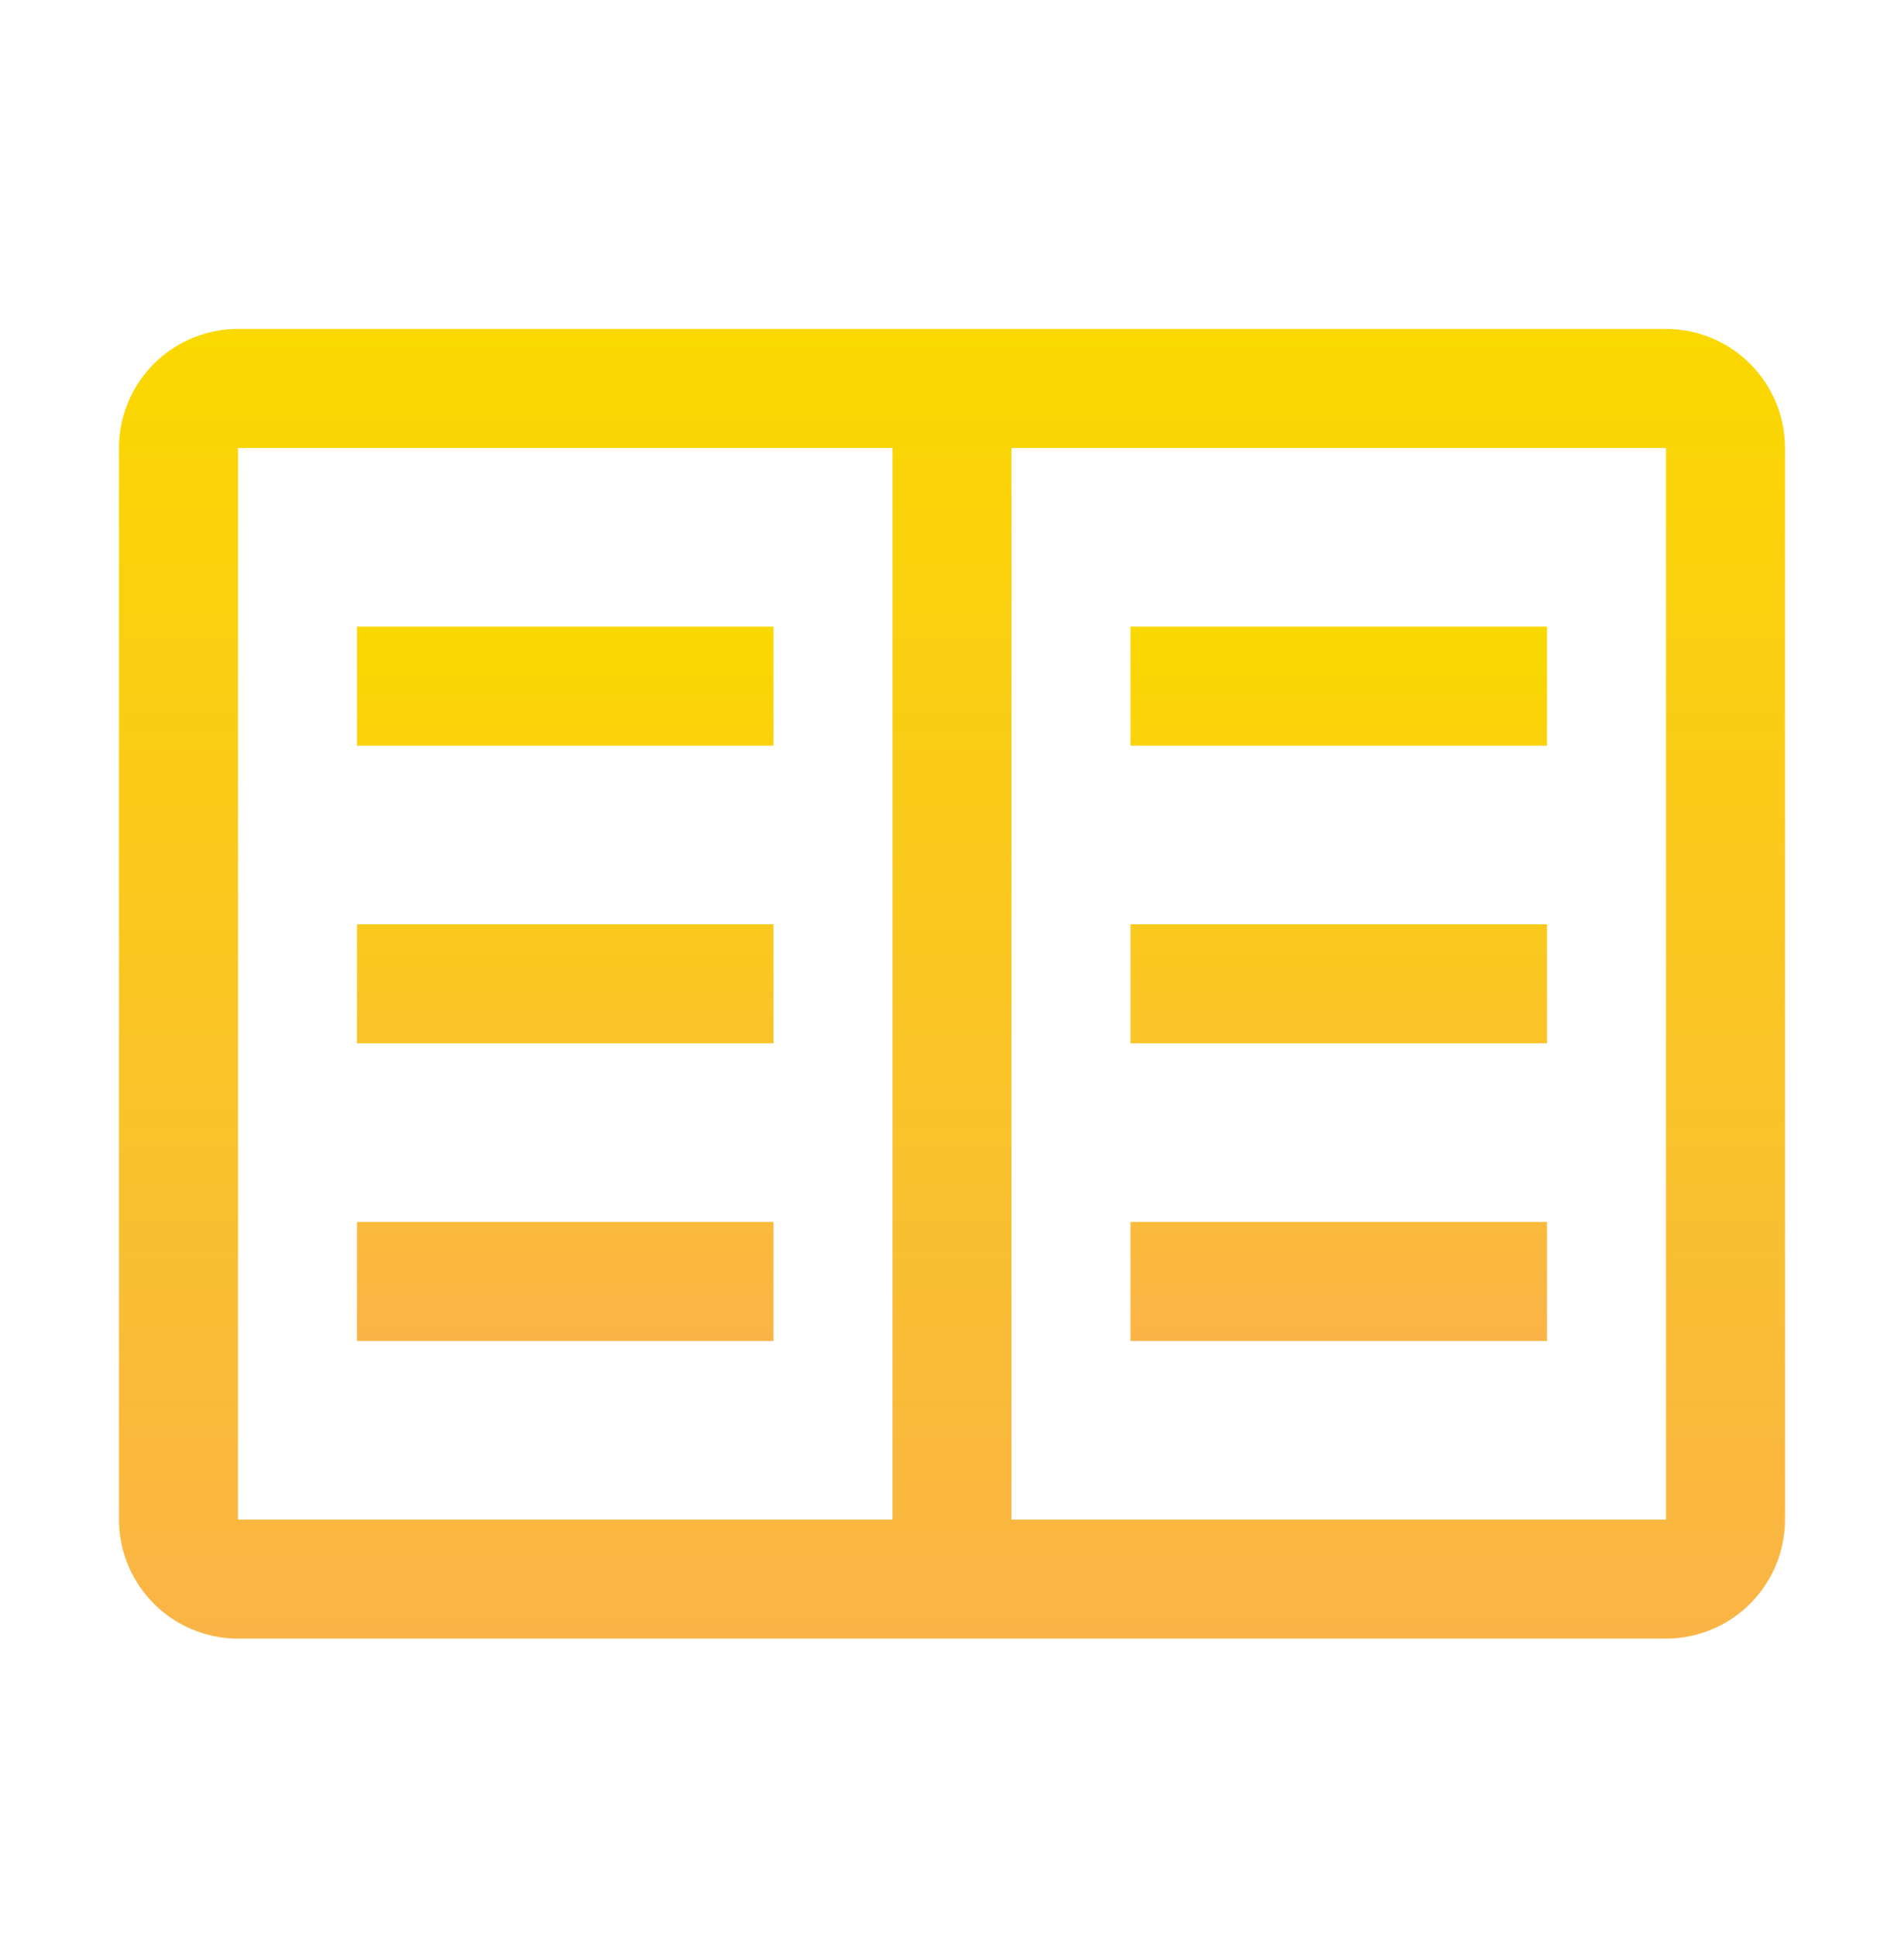
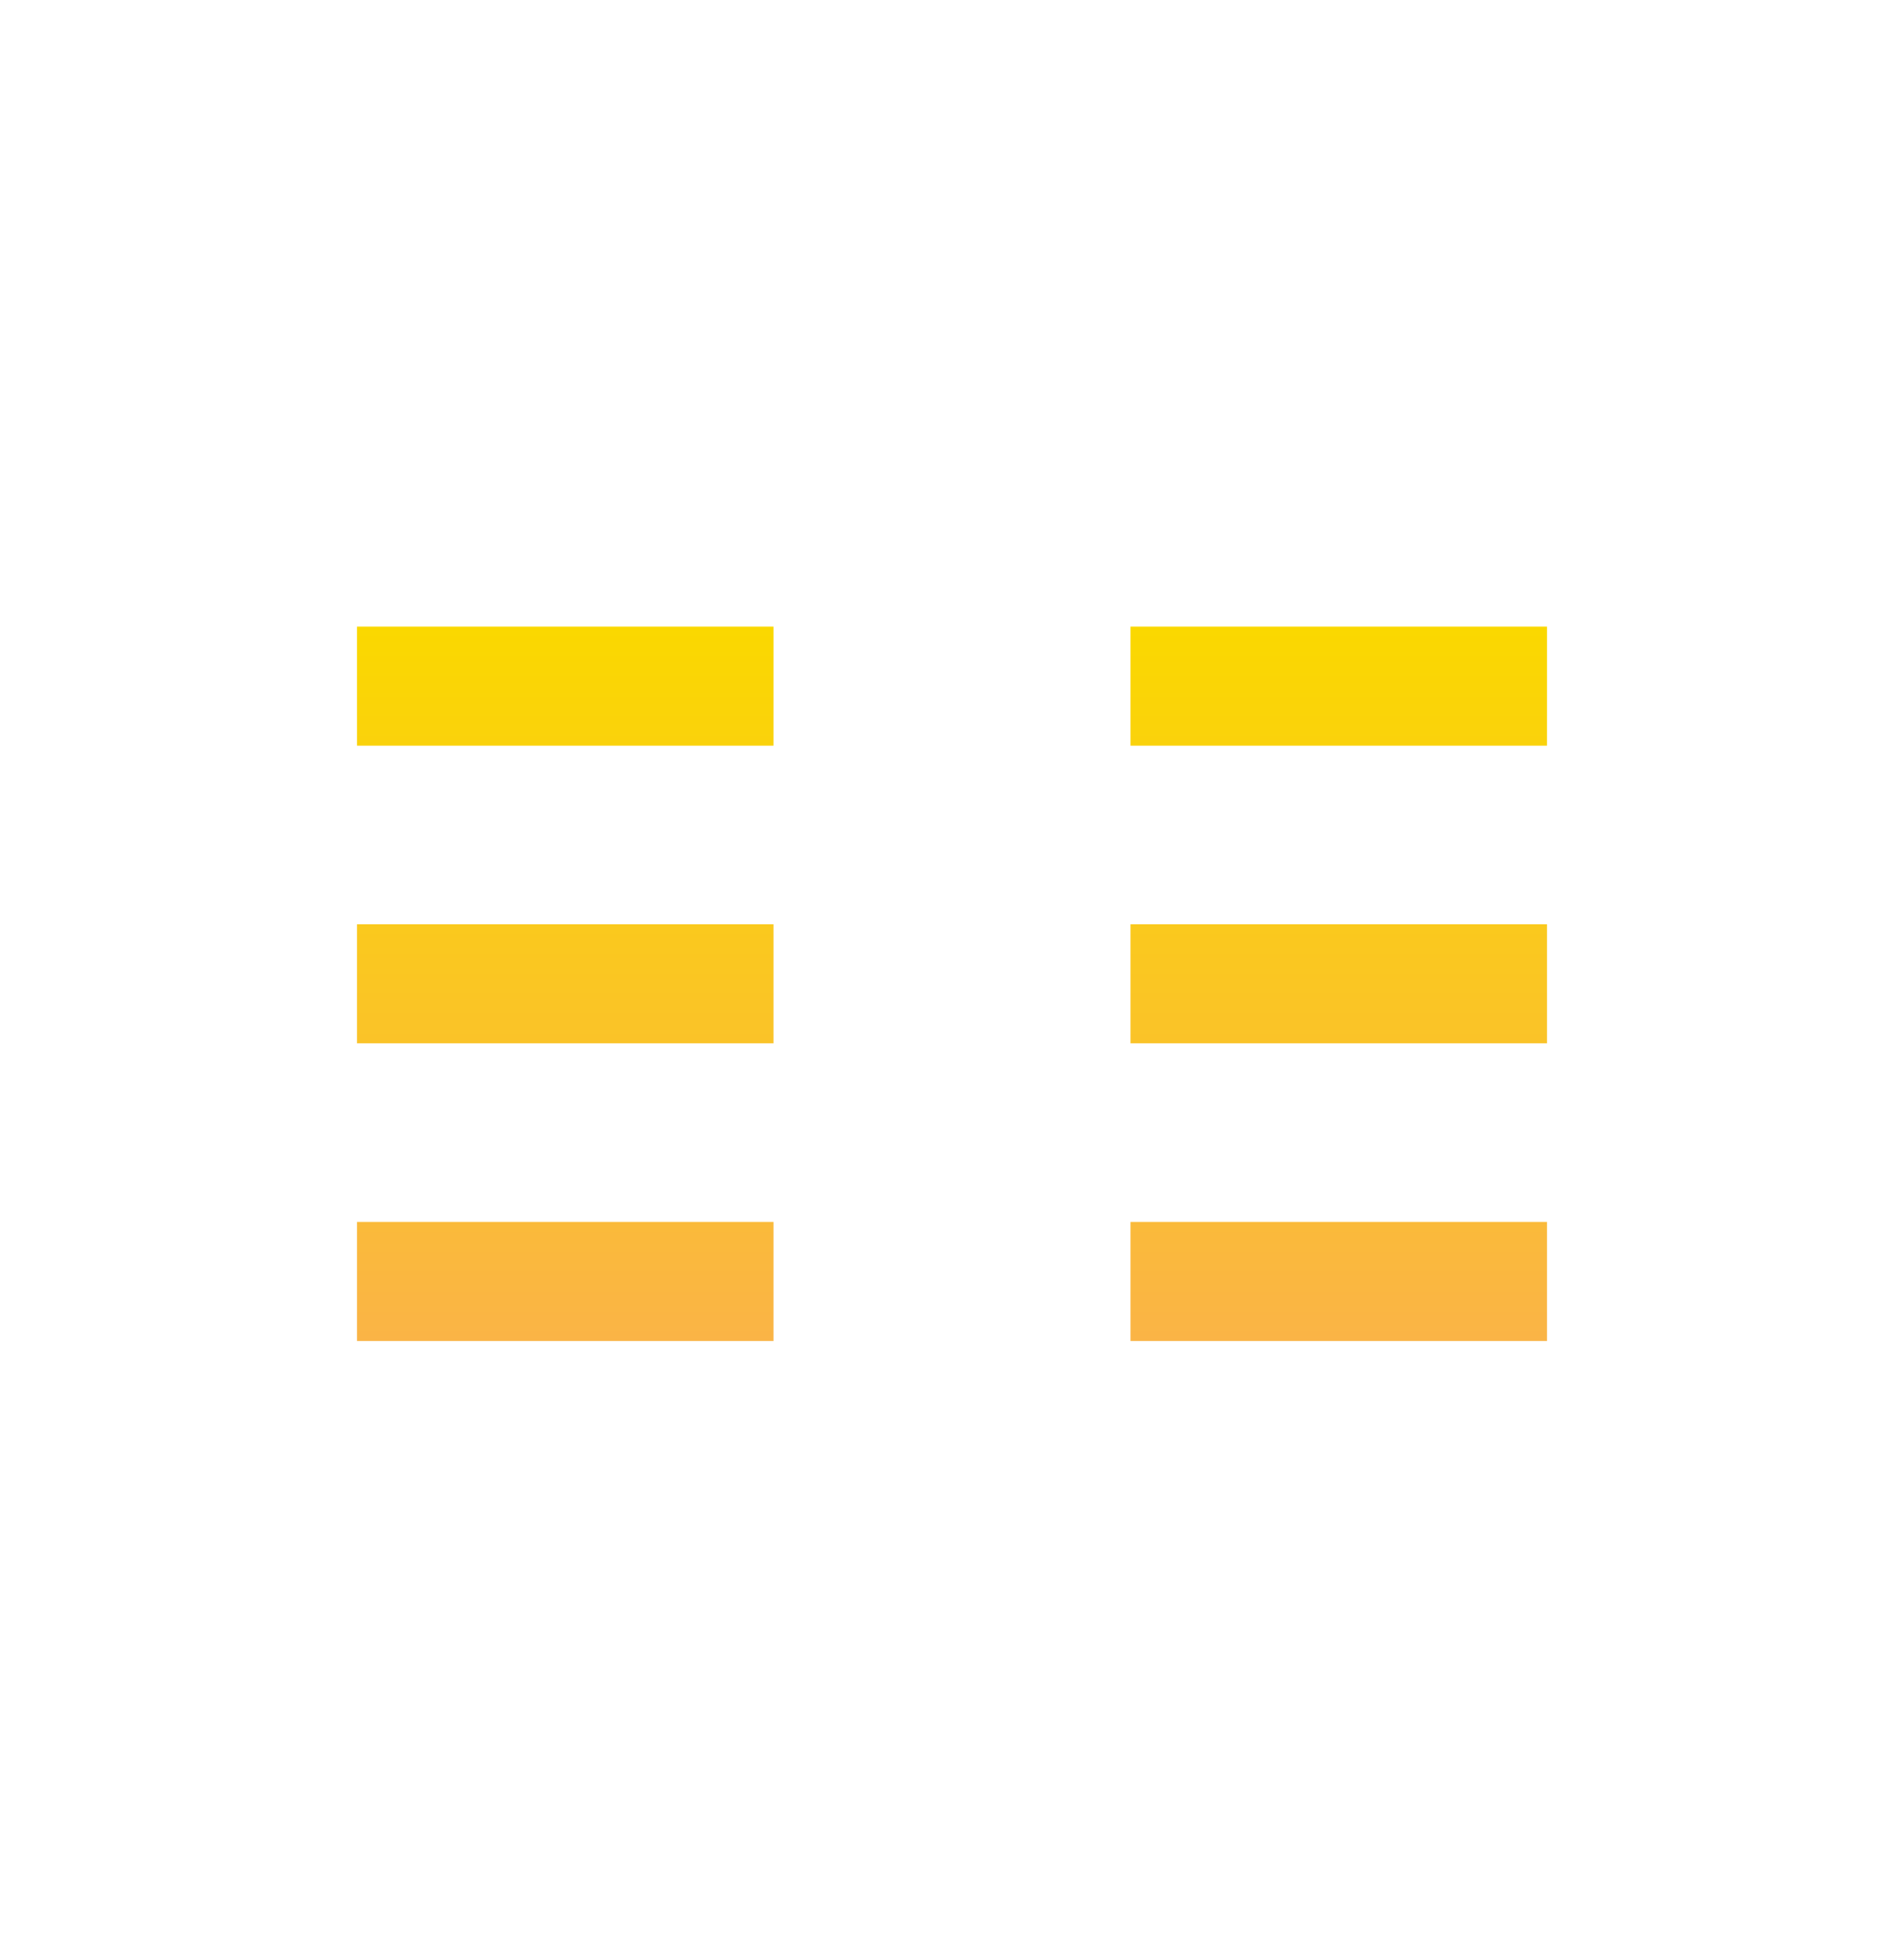
<svg xmlns="http://www.w3.org/2000/svg" width="60" height="61" viewBox="0 0 60 61" fill="none">
  <path d="M35.625 19.736H48.75v3.75H35.625zm0 9.375H48.75v3.75H35.625zm0 9.375H48.75v3.75H35.625zM11.25 19.736h13.125v3.75H11.25zm0 9.375h13.125v3.75H11.25zm0 9.375h13.125v3.75H11.25z" fill="url(#a)" />
-   <path d="M52.5 10.36h-45a3.754 3.754 0 0 0-3.75 3.75v33.75a3.754 3.754 0 0 0 3.75 3.75h45a3.754 3.754 0 0 0 3.75-3.75V14.11a3.754 3.754 0 0 0-3.75-3.75m-45 3.75h20.625v33.75H7.5zm24.375 33.75V14.11H52.5v33.75z" fill="url(#b)" />
  <defs>
    <linearGradient id="a" x1="30" y1="19.736" x2="30" y2="42.236" gradientUnits="userSpaceOnUse">
      <stop stop-color="#FAD800" />
      <stop offset="1" stop-color="#FAB446" />
    </linearGradient>
    <linearGradient id="b" x1="30" y1="10.361" x2="30" y2="51.611" gradientUnits="userSpaceOnUse">
      <stop stop-color="#FAD800" />
      <stop offset="1" stop-color="#FAB446" />
    </linearGradient>
  </defs>
</svg>